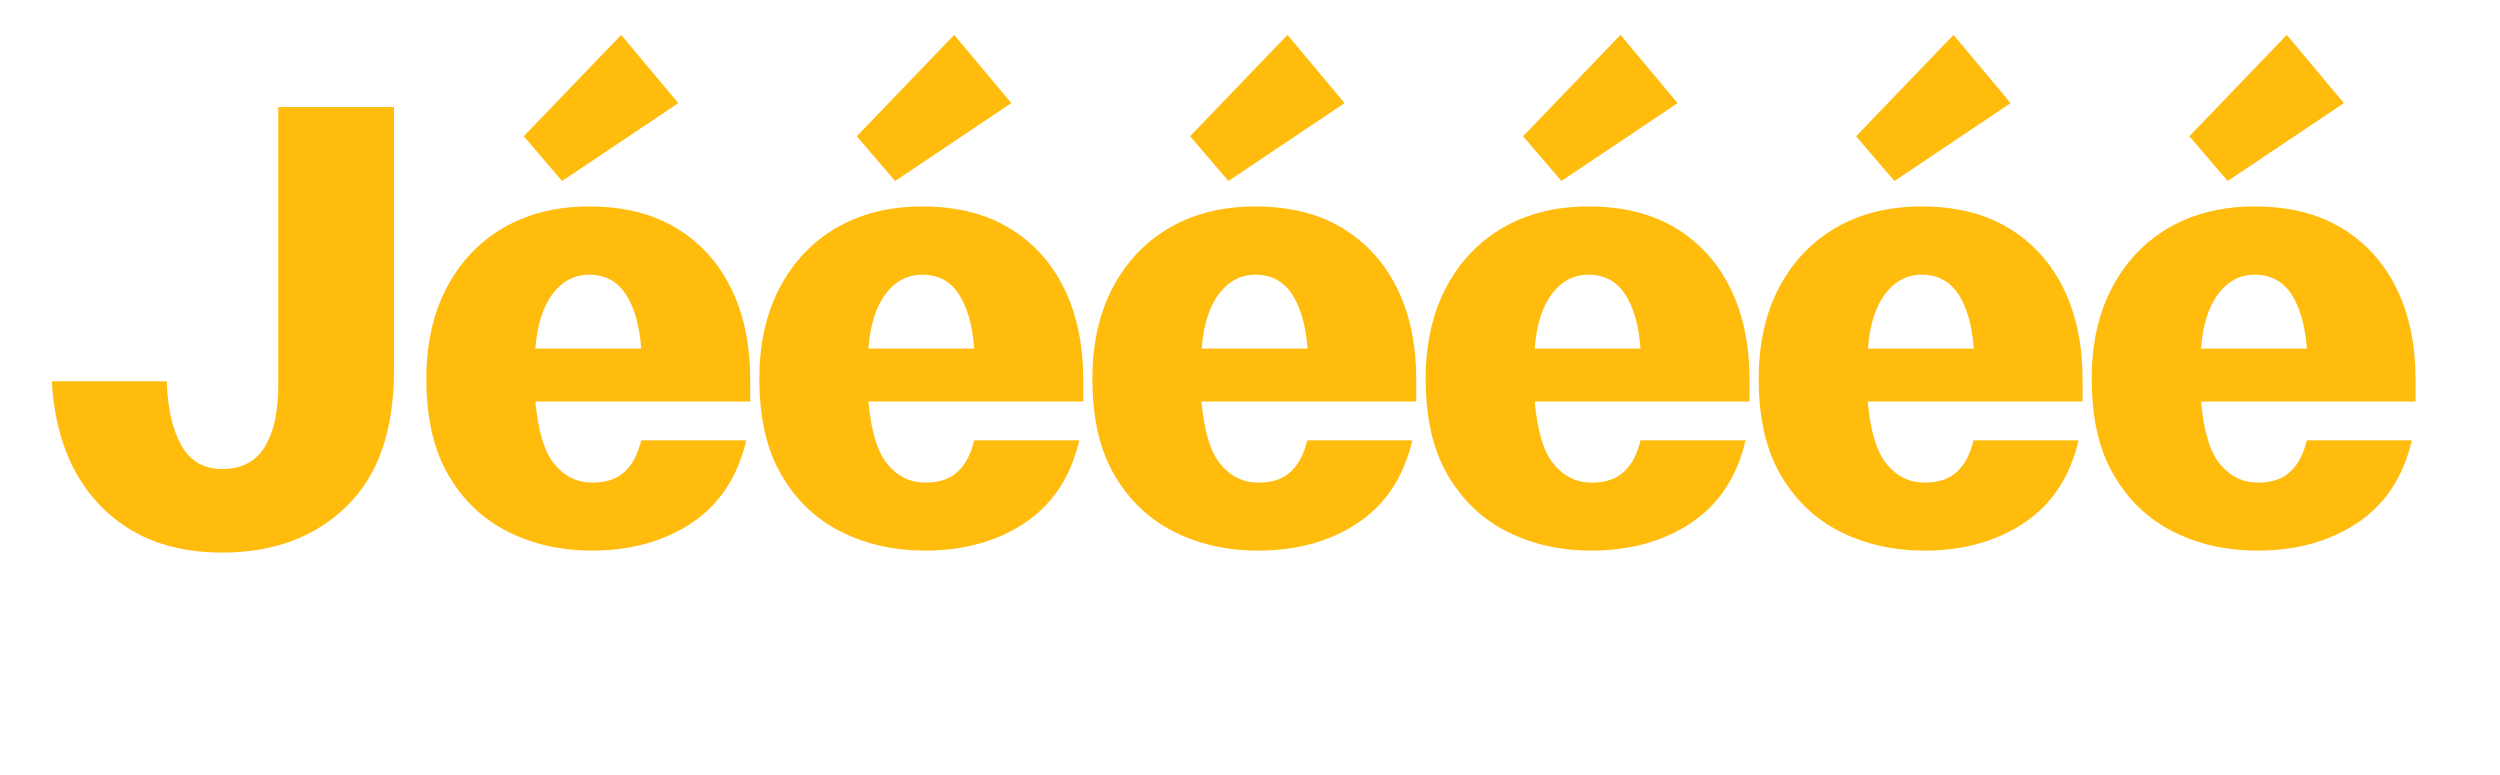
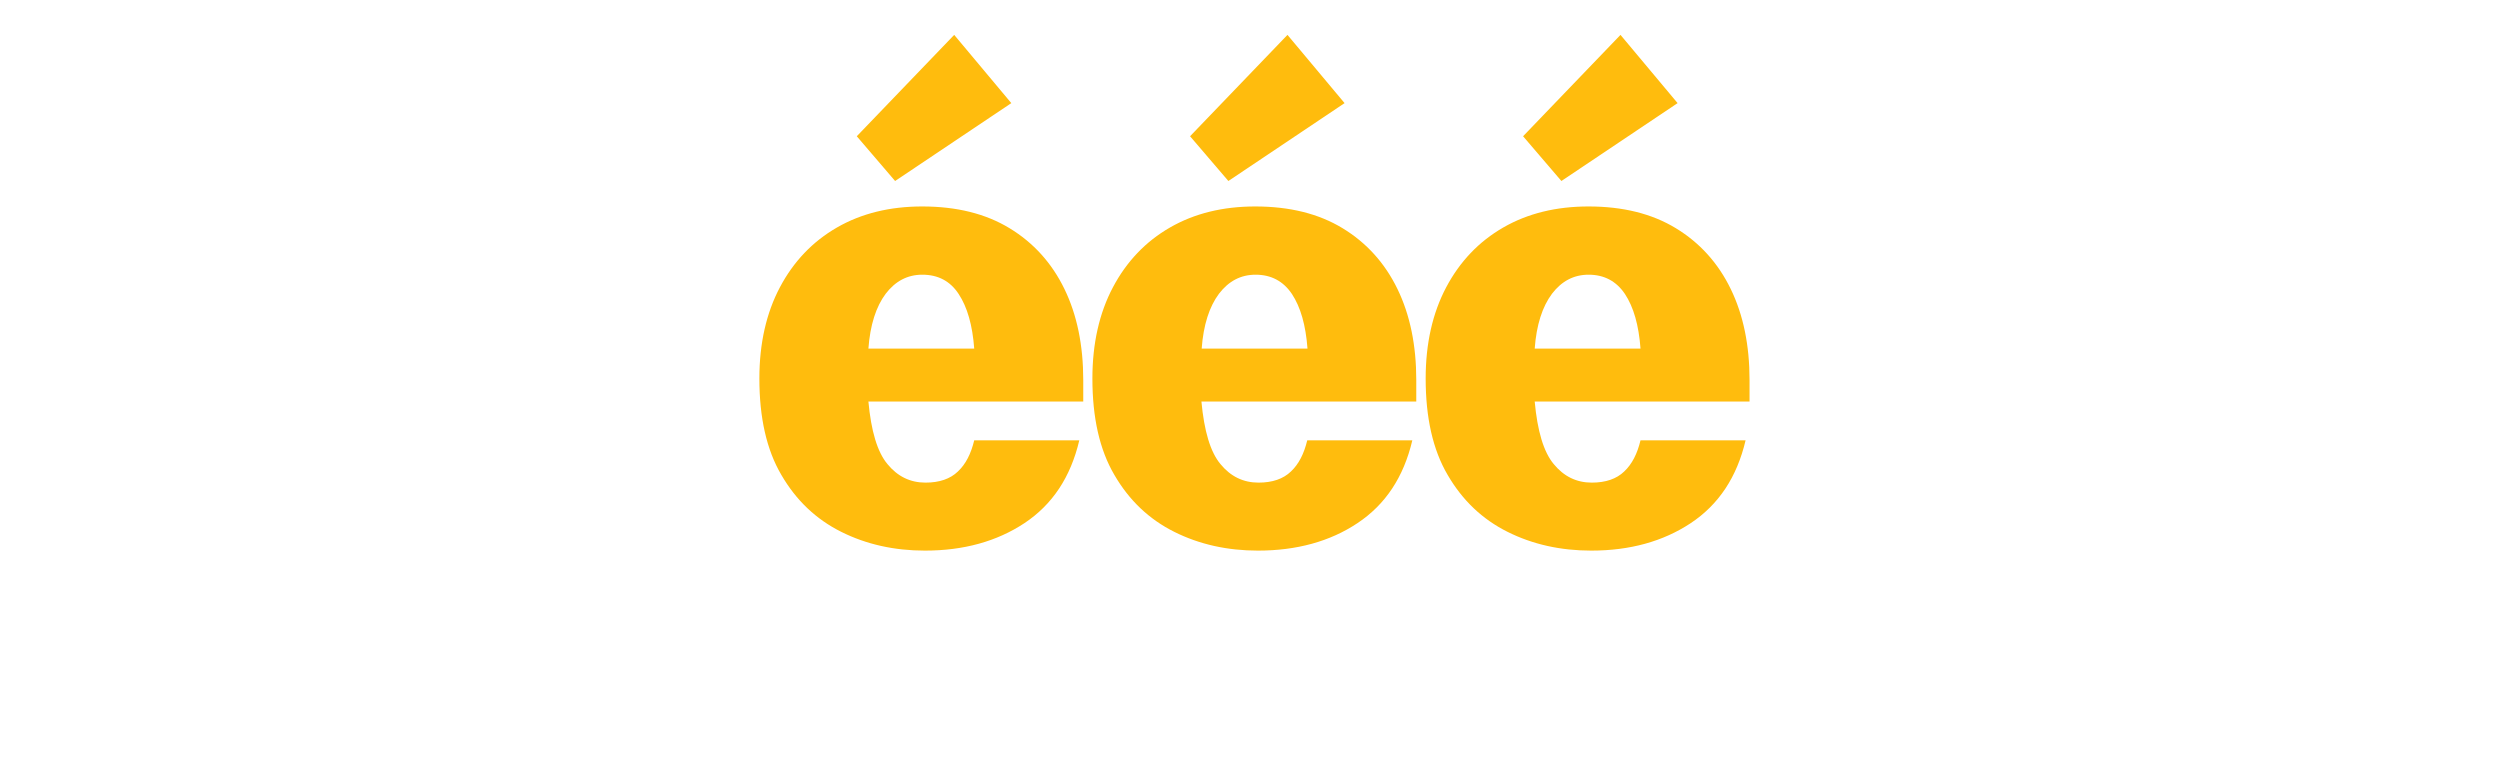
<svg xmlns="http://www.w3.org/2000/svg" id="Layer_1" viewBox="0 0 1011.19 313.6">
  <defs>
    <style>.cls-1{fill:#ffbc0d;stroke-width:0px;}</style>
  </defs>
  <g id="Layer_1_copy_3">
-     <path class="cls-1" d="m89.75,223.51c-20.3,0-36.6-6.2-48.7-18.5-12.2-12.3-18.9-29.3-20.1-50.8h46.5c.3,10.9,2.3,19.5,5.9,25.9,3.6,6.4,9.1,9.6,16.4,9.6,7.9,0,13.7-3,17.3-8.9,3.7-6,5.5-14.3,5.5-25V43.31h46.8v106.6c0,24.2-6.4,42.5-19.2,54.9-12.8,12.5-29.6,18.7-50.4,18.7Z" />
-     <path class="cls-1" d="m239.45,222.71c-12.4,0-23.7-2.5-33.9-7.6-10.2-5.1-18.2-12.7-24.2-23-6-10.2-8.9-23.2-8.9-39,0-14.2,2.8-26.5,8.3-36.9s13.2-18.5,23.1-24.2,21.4-8.5,34.5-8.5c13.8,0,25.6,2.9,35.3,8.8,9.7,5.9,17.1,14.1,22.2,24.6s7.6,22.8,7.6,36.8v8.7h-86.9c1.1,11.9,3.6,20.4,7.7,25.3,4.1,5,9.2,7.5,15.4,7.5,5.6,0,10-1.5,13.1-4.5,3.2-3,5.3-7.2,6.6-12.6h42.5c-3.5,14.9-10.9,26-22.2,33.5-11.2,7.4-24.7,11.1-40.2,11.1Zm-27.6-167.6l39.4-41,23.1,27.6-47,31.5-15.5-18.1Zm26.5,56c-6,0-10.9,2.6-14.8,7.7-3.9,5.2-6.3,12.6-7,22.2h42.8c-.7-9.5-2.8-16.8-6.3-22.1-3.5-5.2-8.4-7.8-14.7-7.8Z" />
    <path class="cls-1" d="m374.15,222.71c-12.4,0-23.7-2.5-33.9-7.6-10.2-5.1-18.2-12.7-24.2-23-6-10.2-8.9-23.2-8.9-39,0-14.2,2.8-26.5,8.3-36.9s13.2-18.5,23.1-24.2,21.4-8.5,34.5-8.5c13.8,0,25.6,2.9,35.3,8.8,9.7,5.9,17.1,14.1,22.2,24.6,5.1,10.5,7.6,22.8,7.6,36.8v8.7h-86.9c1.1,11.9,3.6,20.4,7.7,25.3,4.1,5,9.2,7.5,15.4,7.5,5.6,0,10-1.5,13.1-4.5,3.2-3,5.3-7.2,6.6-12.6h42.5c-3.5,14.9-10.9,26-22.2,33.5-11.2,7.4-24.6,11.1-40.2,11.1Zm-27.6-167.6l39.4-41,23.1,27.6-47,31.5-15.5-18.1Zm26.5,56c-6,0-10.9,2.6-14.8,7.7-3.9,5.2-6.3,12.6-7,22.2h42.8c-.7-9.5-2.8-16.8-6.3-22.1-3.4-5.2-8.3-7.8-14.7-7.8Z" />
    <path class="cls-1" d="m508.85,222.71c-12.4,0-23.7-2.5-33.9-7.6s-18.2-12.7-24.2-23c-6-10.2-8.9-23.2-8.9-39,0-14.2,2.8-26.5,8.3-36.9s13.2-18.5,23.1-24.2c9.9-5.7,21.4-8.5,34.5-8.5,13.8,0,25.6,2.9,35.3,8.8,9.7,5.9,17.1,14.1,22.2,24.6,5.1,10.5,7.6,22.8,7.6,36.8v8.7h-86.9c1.1,11.9,3.6,20.4,7.7,25.3,4.1,5,9.2,7.5,15.4,7.5,5.6,0,10-1.5,13.1-4.5,3.2-3,5.3-7.2,6.6-12.6h42.5c-3.5,14.9-10.9,26-22.2,33.5-11.1,7.4-24.6,11.1-40.2,11.1Zm-27.5-167.6l39.4-41,23.1,27.6-47,31.5-15.5-18.1Zm26.5,56c-6,0-10.9,2.6-14.8,7.7-3.9,5.2-6.3,12.6-7,22.2h42.8c-.7-9.5-2.8-16.8-6.3-22.1-3.5-5.2-8.4-7.8-14.7-7.8Z" />
    <path class="cls-1" d="m643.65,222.71c-12.4,0-23.7-2.5-33.9-7.6s-18.2-12.7-24.2-23c-6-10.2-8.9-23.2-8.9-39,0-14.2,2.8-26.5,8.3-36.9s13.2-18.5,23.1-24.2c9.9-5.7,21.4-8.5,34.5-8.5,13.8,0,25.6,2.9,35.3,8.8,9.7,5.9,17.1,14.1,22.2,24.6,5.1,10.5,7.6,22.8,7.6,36.8v8.7h-86.9c1.1,11.9,3.6,20.4,7.7,25.3,4.1,5,9.2,7.5,15.4,7.5,5.6,0,10-1.5,13.1-4.5,3.2-3,5.3-7.2,6.6-12.6h42.5c-3.5,14.9-10.9,26-22.2,33.5-11.2,7.4-24.6,11.1-40.2,11.1Zm-27.6-167.6l39.4-41,23.1,27.6-47,31.5-15.5-18.1Zm26.5,56c-6,0-10.9,2.6-14.8,7.7-3.9,5.2-6.3,12.6-7,22.2h42.8c-.7-9.5-2.8-16.8-6.3-22.1-3.5-5.2-8.4-7.8-14.7-7.8Z" />
-     <path class="cls-1" d="m778.35,222.71c-12.4,0-23.7-2.5-33.9-7.6s-18.2-12.7-24.2-23c-6-10.2-8.9-23.2-8.9-39,0-14.2,2.8-26.5,8.3-36.9s13.2-18.5,23.1-24.2c9.9-5.7,21.4-8.5,34.5-8.5,13.8,0,25.6,2.9,35.3,8.8,9.7,5.9,17.1,14.1,22.2,24.6,5.1,10.5,7.6,22.8,7.6,36.8v8.7h-86.9c1.1,11.9,3.6,20.4,7.7,25.3,4.1,5,9.2,7.5,15.4,7.5,5.6,0,10-1.5,13.1-4.5,3.2-3,5.3-7.2,6.6-12.6h42.5c-3.5,14.9-10.9,26-22.2,33.5-11.2,7.4-24.6,11.1-40.2,11.1Zm-27.6-167.6l39.4-41,23.1,27.6-47,31.5-15.5-18.1Zm26.6,56c-6,0-10.9,2.6-14.8,7.7-3.9,5.2-6.3,12.6-7,22.2h42.8c-.7-9.5-2.8-16.8-6.3-22.1-3.5-5.2-8.4-7.8-14.7-7.8Z" />
-     <path class="cls-1" d="m913.05,222.71c-12.4,0-23.7-2.5-33.9-7.6s-18.2-12.7-24.2-23c-6-10.2-8.9-23.2-8.9-39,0-14.2,2.8-26.5,8.3-36.9s13.2-18.5,23.1-24.2c9.9-5.7,21.4-8.5,34.5-8.5,13.8,0,25.6,2.9,35.3,8.8,9.7,5.9,17.1,14.1,22.2,24.6s7.6,22.8,7.6,36.8v8.7h-86.8c1.1,11.9,3.6,20.4,7.7,25.3,4.1,5,9.2,7.5,15.4,7.5,5.6,0,10-1.5,13.1-4.5,3.2-3,5.3-7.2,6.6-12.6h42.5c-3.5,14.9-10.9,26-22.2,33.5-11.2,7.4-24.7,11.1-40.3,11.1Zm-27.5-167.6l39.4-41,23.1,27.6-47,31.5-15.5-18.1Zm26.5,56c-6,0-10.9,2.6-14.8,7.7-3.9,5.2-6.3,12.6-7,22.2h42.8c-.7-9.5-2.8-16.8-6.3-22.1-3.5-5.2-8.4-7.8-14.7-7.8Z" />
  </g>
</svg>